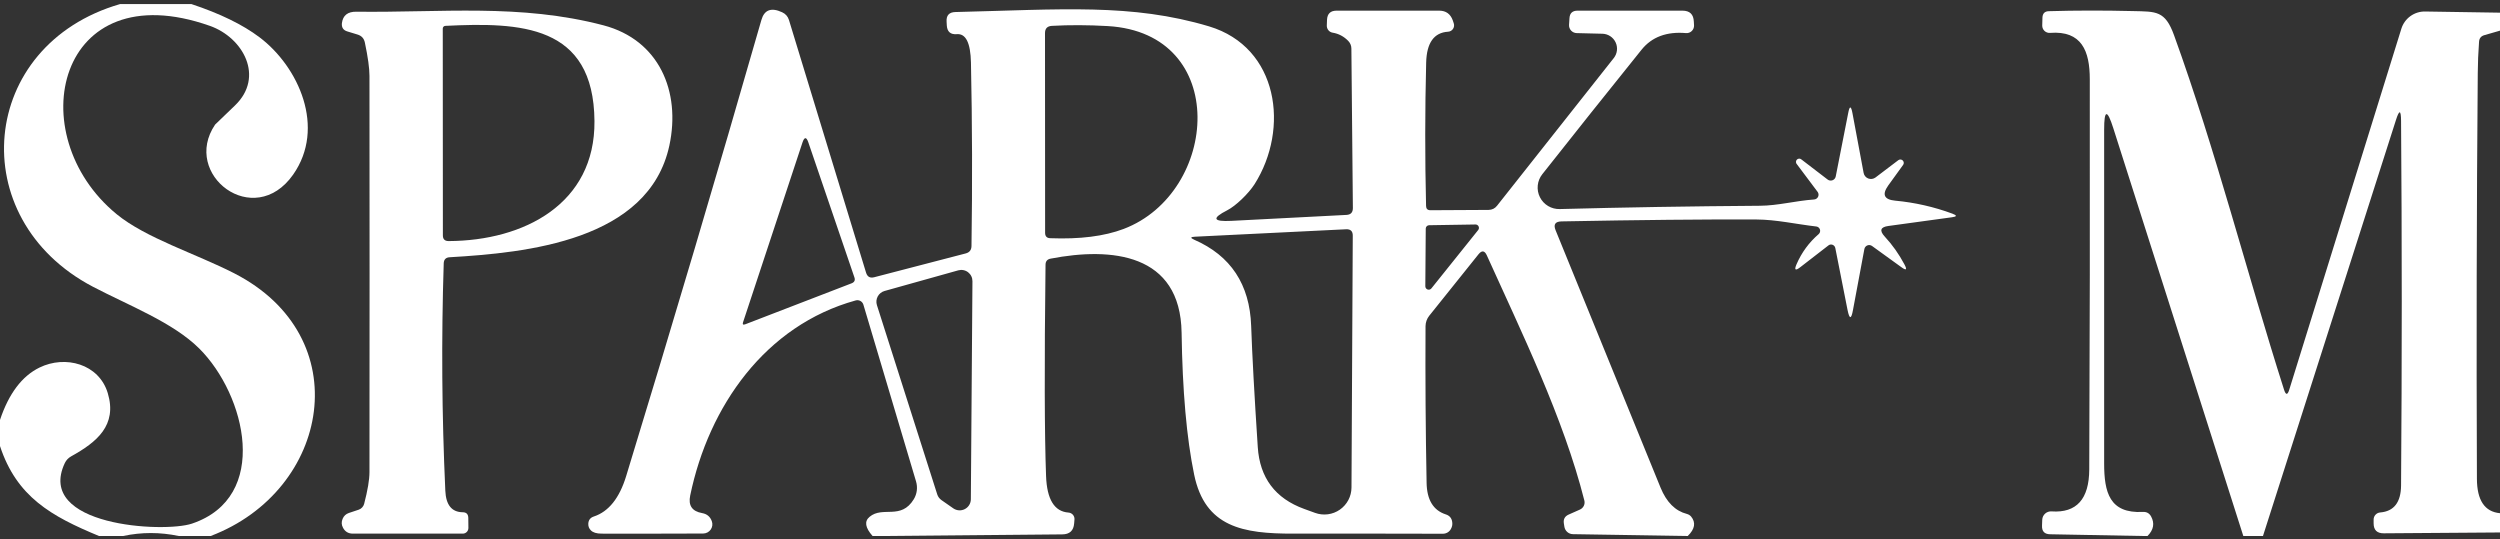
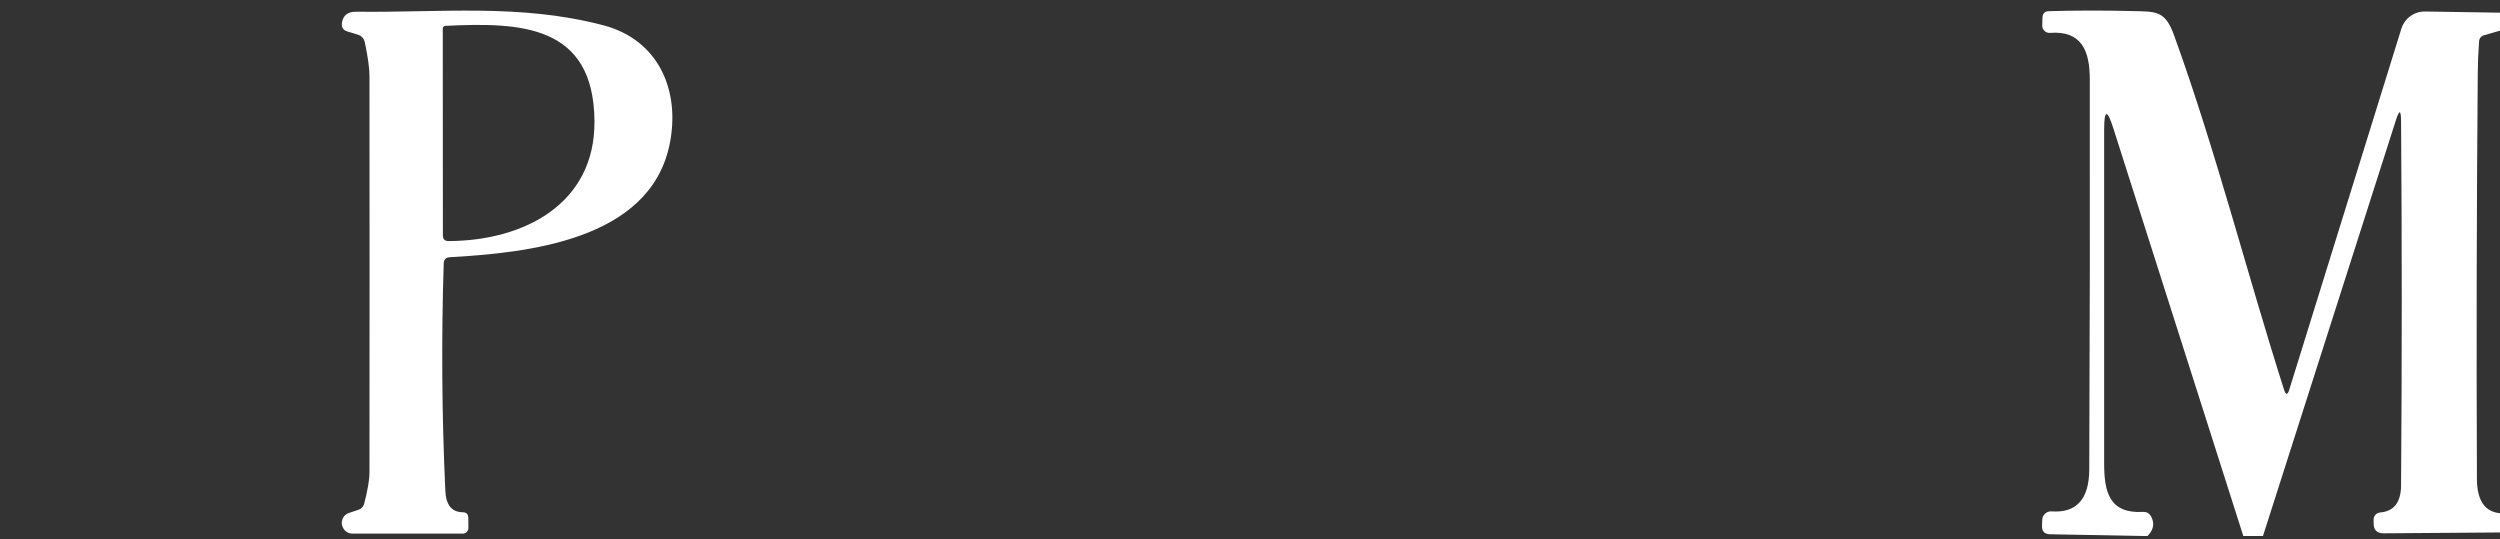
<svg xmlns="http://www.w3.org/2000/svg" width="603" height="130" viewBox="0 0 603 130" fill="none">
  <rect x="0" y="0" width="603" height="130" fill="#333333" stroke="none" />
  <g clip-path="url(#clip0_203_7)">
    <g clip-path="url(#clip1_203_7)">
-       <path d="M28.97 0.979H46.162C53.073 3.271 58.547 5.94 62.584 8.985C72.052 16.118 78.647 30.821 70.692 42.137C61.224 55.557 43.724 42.085 51.884 30.051C51.918 30 53.517 28.46 56.682 25.432C63.841 18.556 58.683 9.087 50.626 6.239C13.805 -6.745 4.773 32.437 28.097 51.631C35.154 57.43 47.162 61.151 56.451 65.897C86.447 81.216 79.673 118.294 50.832 129.277H43.082C38.584 128.336 34.136 128.336 29.739 129.277H23.863C12.342 124.504 4.029 119.834 0 107.594V101.282C2.121 94.936 5.294 90.727 9.52 88.657C15.755 85.604 23.863 87.759 25.993 94.816C28.328 102.591 23.35 106.645 17.141 110.083C16.473 110.46 15.969 110.998 15.627 111.7C8.493 126.89 39.439 128.584 46.29 126.3C65.278 119.911 59.299 95.252 48.06 84.064C41.722 77.752 31.022 73.672 22.401 69.156C-8.955 52.709 -5.183 10.858 28.97 0.979Z" fill="white" />
      <path d="M107.026 63.51C106.444 81.797 106.573 100.084 107.411 118.371C107.565 121.792 108.959 123.52 111.593 123.554C112.483 123.554 112.936 124.007 112.953 124.914L112.979 127.351C112.979 127.712 112.836 128.058 112.581 128.313C112.326 128.568 111.98 128.711 111.619 128.711H85.113C84.018 128.711 83.222 128.232 82.726 127.274C82.35 126.59 82.324 125.872 82.649 125.119C82.94 124.435 83.436 123.973 84.138 123.733L86.524 122.938C86.841 122.828 87.126 122.641 87.354 122.395C87.582 122.149 87.746 121.851 87.833 121.527C88.688 118.242 89.116 115.693 89.116 113.88C89.15 82.011 89.15 50.15 89.116 18.298C89.116 16.468 88.748 13.799 88.012 10.293C87.807 9.266 87.2 8.607 86.191 8.317L83.83 7.598C82.803 7.307 82.35 6.632 82.47 5.571C82.709 3.707 83.873 2.791 85.96 2.826C106.359 3.082 125.475 0.824 145.567 6.11C158.987 9.651 164.247 22.07 161.45 35.105C156.498 58.071 126.989 60.97 108.463 62.048C107.539 62.099 107.06 62.587 107.026 63.51ZM106.795 6.88L106.821 56.788C106.821 57.694 107.283 58.148 108.206 58.148C126.425 58.071 143.565 49.141 143.386 29.204C143.206 5.853 125.45 5.366 107.411 6.238C107.245 6.245 107.089 6.315 106.974 6.435C106.859 6.555 106.795 6.714 106.795 6.88Z" fill="white" />
-       <path d="M407.089 129.277C406.969 129.277 406.85 129.277 406.73 129.277L379.377 128.84C378.877 128.833 378.396 128.645 378.02 128.311C377.644 127.977 377.397 127.519 377.324 127.019L377.196 126.197C377.059 125.222 377.444 124.53 378.35 124.119L381.07 122.913C381.48 122.732 381.813 122.413 382.011 122.014C382.208 121.615 382.256 121.161 382.148 120.732C377.119 100.82 366.958 80.062 358.618 61.587C358.088 60.423 357.421 60.338 356.617 61.33L344.711 76.187C344.162 76.887 343.856 77.751 343.838 78.65C343.77 91.258 343.855 103.857 344.095 116.447C344.163 120.552 345.703 123.093 348.714 124.068C349.637 124.359 350.159 124.983 350.279 125.941C350.364 126.523 350.253 127.078 349.945 127.609C349.76 127.95 349.483 128.236 349.144 128.434C348.806 128.633 348.418 128.738 348.021 128.738C336.029 128.704 324.003 128.695 311.943 128.712C299.832 128.738 290.646 127.173 288.029 114.471C286.215 105.696 285.206 94.285 285.001 80.241C284.719 61.074 268.066 59.56 253.414 62.382C252.593 62.536 252.182 63.032 252.182 63.87C251.891 87.871 251.934 104.857 252.311 114.83C252.516 120.458 254.321 123.392 257.725 123.632C257.93 123.648 258.131 123.704 258.314 123.797C258.498 123.89 258.661 124.017 258.795 124.172C258.928 124.327 259.03 124.507 259.092 124.7C259.155 124.894 259.179 125.097 259.162 125.299L259.085 126.249C258.948 127.994 257.998 128.875 256.236 128.892L214.565 129.277H210.46C208.681 127.275 208.441 125.736 209.741 124.658C212.923 121.989 217.311 125.505 220.416 120.398C220.795 119.767 221.039 119.063 221.132 118.33C221.225 117.596 221.164 116.85 220.955 116.139L208.253 73.493C208.14 73.109 207.879 72.785 207.528 72.593C207.177 72.401 206.764 72.355 206.38 72.466C184.595 78.496 170.944 97.972 166.479 119.5C165.966 121.912 166.924 123.332 169.353 123.76C170.516 123.965 171.295 124.615 171.688 125.71C171.812 126.042 171.852 126.398 171.807 126.75C171.762 127.101 171.632 127.437 171.428 127.729C171.224 128.021 170.952 128.26 170.636 128.427C170.32 128.593 169.968 128.682 169.61 128.686C161.484 128.721 153.316 128.729 145.105 128.712C143.89 128.712 143.026 128.447 142.513 127.917C142.068 127.472 141.863 126.933 141.897 126.3C141.949 125.428 142.393 124.855 143.232 124.581C146.807 123.401 149.407 120.15 151.032 114.83C162.22 78.257 173.091 41.589 183.646 4.828C184.347 2.364 186.015 1.74 188.649 2.955C189.47 3.331 190.018 3.947 190.291 4.802L208.895 65.769C209.202 66.761 209.853 67.129 210.845 66.873L232.938 61.125C233.844 60.885 234.306 60.295 234.323 59.354C234.546 44.506 234.503 29.752 234.195 15.091C234.092 10.336 232.955 8.052 230.782 8.24C229.277 8.36 228.473 7.667 228.37 6.162L228.319 5.238C228.216 3.716 228.926 2.937 230.449 2.903C256.057 2.287 272.941 0.774 291.647 6.367C308.402 11.422 311.071 31.052 302.603 44.42C301.141 46.704 298.062 49.681 295.983 50.733C292.237 52.649 292.57 53.495 296.984 53.273L324.773 51.836C325.8 51.785 326.313 51.237 326.313 50.194L325.954 11.704C325.953 11.031 325.687 10.378 325.209 9.883C324.149 8.788 322.891 8.121 321.437 7.881C321.031 7.819 320.662 7.606 320.402 7.284C320.142 6.962 320.008 6.553 320.026 6.136L320.077 4.776C320.146 3.305 320.916 2.57 322.387 2.57H347.123C348.748 2.57 349.843 3.348 350.407 4.905L350.638 5.598C350.718 5.823 350.745 6.063 350.716 6.3C350.687 6.537 350.603 6.765 350.471 6.964C350.339 7.163 350.163 7.329 349.956 7.448C349.748 7.567 349.517 7.636 349.278 7.65C345.874 7.856 344.112 10.336 343.992 15.091C343.701 26.604 343.693 38.134 343.967 49.681C343.984 50.365 344.334 50.707 345.019 50.707L359.054 50.63C359.893 50.613 360.568 50.279 361.082 49.629L389.256 13.988C389.669 13.461 389.929 12.829 390.004 12.164C390.08 11.498 389.97 10.824 389.685 10.217C389.4 9.611 388.953 9.095 388.392 8.728C387.832 8.361 387.18 8.156 386.51 8.138L380.301 7.984C380.047 7.977 379.797 7.92 379.565 7.817C379.334 7.713 379.126 7.565 378.954 7.381C378.782 7.196 378.649 6.98 378.563 6.744C378.477 6.508 378.439 6.258 378.453 6.008L378.556 4.392C378.624 3.177 379.274 2.57 380.506 2.57H405.806C407.568 2.57 408.483 3.451 408.552 5.213L408.603 6.136C408.611 6.388 408.566 6.638 408.471 6.871C408.376 7.104 408.233 7.314 408.052 7.488C407.87 7.662 407.654 7.796 407.418 7.882C407.181 7.967 406.929 8.002 406.679 7.984C401.991 7.573 398.408 8.916 395.927 12.012C387.545 22.43 379.573 32.429 372.012 42.008C371.395 42.782 371.011 43.715 370.907 44.7C370.803 45.684 370.983 46.677 371.426 47.562C371.868 48.447 372.555 49.187 373.405 49.694C374.254 50.202 375.232 50.455 376.221 50.425C391.685 50.014 407.773 49.749 424.486 49.629C428.848 49.604 433.108 48.423 437.573 48.115C437.776 48.099 437.972 48.029 438.139 47.912C438.307 47.795 438.441 47.636 438.527 47.451C438.613 47.266 438.648 47.061 438.629 46.858C438.611 46.654 438.538 46.46 438.419 46.294L433.416 39.622C433.266 39.472 433.182 39.269 433.182 39.058C433.182 38.846 433.266 38.643 433.416 38.493C433.566 38.343 433.769 38.259 433.98 38.259C434.192 38.259 434.395 38.343 434.545 38.493L440.806 43.291C440.972 43.423 441.17 43.51 441.38 43.542C441.59 43.575 441.805 43.553 442.004 43.478C442.203 43.403 442.379 43.278 442.515 43.115C442.652 42.952 442.743 42.756 442.782 42.547L445.784 27.28C446.126 25.467 446.468 25.467 446.81 27.28L449.504 41.7C449.558 42.002 449.689 42.285 449.885 42.521C450.08 42.757 450.334 42.939 450.622 43.05C450.91 43.16 451.223 43.196 451.53 43.153C451.837 43.11 452.129 42.989 452.378 42.804L457.895 38.621C458.052 38.511 458.243 38.459 458.434 38.474C458.625 38.489 458.805 38.571 458.942 38.705C459.079 38.84 459.165 39.017 459.185 39.208C459.205 39.399 459.157 39.591 459.05 39.75L455.432 44.754C453.892 46.926 454.448 48.141 457.1 48.398C461.855 48.842 466.457 49.886 470.904 51.528C472.068 51.956 472.042 52.247 470.828 52.401L455.483 54.505C453.567 54.761 453.268 55.608 454.585 57.045C456.45 59.063 458.032 61.296 459.332 63.742C460.068 65.111 459.811 65.333 458.562 64.409L451.532 59.329C451.37 59.213 451.182 59.14 450.985 59.117C450.788 59.093 450.588 59.119 450.403 59.194C450.219 59.268 450.057 59.387 449.931 59.541C449.805 59.695 449.72 59.877 449.684 60.073L446.938 74.776C446.528 77.051 446.092 77.051 445.63 74.776L442.679 59.842C442.645 59.663 442.566 59.495 442.45 59.355C442.334 59.215 442.184 59.107 442.016 59.042C441.848 58.977 441.666 58.958 441.49 58.986C441.314 59.013 441.149 59.087 441.011 59.2L434.211 64.461C433.031 65.367 432.732 65.136 433.313 63.768C434.545 60.911 436.332 58.473 438.676 56.455C438.824 56.32 438.931 56.146 438.984 55.953C439.037 55.76 439.034 55.555 438.974 55.364C438.915 55.173 438.802 55.002 438.65 54.873C438.497 54.743 438.31 54.66 438.112 54.633C433.211 54.068 428.464 52.965 423.614 52.939C411.126 52.888 395.465 53.042 376.631 53.401C375.109 53.435 374.638 54.154 375.22 55.557C383.499 75.811 391.933 96.492 400.52 117.602C401.957 121.125 404.078 123.247 406.884 123.965C407.268 124.066 407.617 124.28 407.885 124.581C409.082 126.035 408.817 127.6 407.089 129.277ZM267.193 6.29C262.438 6.017 257.939 6 253.696 6.239C252.601 6.307 252.054 6.889 252.054 7.984L252.08 56.147C252.08 57.002 252.499 57.438 253.337 57.456C260.47 57.729 266.363 56.985 271.016 55.223C294.033 46.473 296.804 8.01 267.193 6.29ZM193.55 34.388L179.232 77.701C179.044 78.248 179.224 78.419 179.771 78.214L205.405 68.335C206.106 68.061 206.329 67.574 206.072 66.873L194.987 34.388C194.508 32.968 194.029 32.968 193.55 34.388ZM343.787 69.054C343.787 69.224 343.84 69.39 343.938 69.529C344.036 69.668 344.176 69.773 344.336 69.829C344.497 69.885 344.671 69.891 344.835 69.844C344.998 69.796 345.143 69.7 345.25 69.567L356.54 55.48C356.636 55.359 356.697 55.213 356.715 55.059C356.732 54.906 356.706 54.75 356.639 54.611C356.572 54.471 356.467 54.354 356.336 54.271C356.205 54.189 356.053 54.145 355.898 54.145L344.685 54.325C344.476 54.331 344.277 54.417 344.13 54.565C343.982 54.713 343.896 54.912 343.89 55.12L343.787 69.054ZM303.373 107.825C303.852 115.249 307.59 120.227 314.586 122.759L317.204 123.709C318.188 124.066 319.245 124.182 320.284 124.046C321.323 123.91 322.314 123.527 323.174 122.929C324.034 122.33 324.737 121.534 325.226 120.607C325.714 119.68 325.972 118.649 325.979 117.602L326.287 56.865C326.304 55.77 325.765 55.249 324.671 55.3L288.183 57.096C287.122 57.148 287.071 57.387 288.029 57.815C296.856 61.664 301.44 68.6 301.782 78.625C302.022 85.553 302.552 95.286 303.373 107.825ZM226.061 119.244C226.242 119.806 226.603 120.292 227.087 120.629L229.961 122.631C230.365 122.905 230.835 123.064 231.322 123.092C231.809 123.12 232.294 123.015 232.726 122.788C233.158 122.562 233.521 122.222 233.775 121.806C234.029 121.389 234.165 120.912 234.169 120.424L234.554 67.822C234.557 67.405 234.464 66.993 234.281 66.619C234.098 66.244 233.83 65.917 233.5 65.663C233.169 65.41 232.784 65.236 232.374 65.157C231.965 65.077 231.543 65.094 231.141 65.205L213.359 70.183C213.01 70.279 212.684 70.446 212.401 70.671C212.117 70.897 211.883 71.178 211.71 71.496C211.538 71.815 211.431 72.165 211.397 72.526C211.363 72.886 211.402 73.25 211.512 73.595L226.061 119.244Z" fill="white" />
      <path d="M603 3.057V7.393L599.254 8.471C598.433 8.693 597.996 9.232 597.945 10.088C597.757 12.654 597.654 15.177 597.637 17.657C597.364 50.262 597.295 82.867 597.432 115.471C597.449 120.672 599.305 123.443 603 123.785V128.43L574.98 128.635C573.338 128.652 572.517 127.848 572.517 126.223V125.325C572.515 124.89 572.679 124.471 572.974 124.152C573.269 123.833 573.674 123.638 574.107 123.606C577.426 123.332 579.102 121.159 579.137 117.088C579.359 87.374 579.359 58.062 579.137 29.153C579.12 26.484 578.709 26.416 577.905 28.947L545.831 129.276H541.084L509.728 30.923C508.256 26.287 507.521 26.398 507.521 31.257C507.538 56.933 507.538 83.773 507.521 111.776C507.521 118.756 508.804 123.888 516.861 123.477C517.75 123.426 518.409 123.785 518.837 124.555C519.743 126.214 519.461 127.788 517.99 129.276H516.425L494.511 128.866C493.126 128.849 492.467 128.147 492.536 126.762L492.587 125.376C492.597 125.093 492.663 124.814 492.783 124.558C492.903 124.301 493.073 124.071 493.284 123.882C493.495 123.692 493.742 123.548 494.01 123.456C494.278 123.364 494.562 123.328 494.845 123.349C500.866 123.76 503.894 120.39 503.928 113.239C504.065 81.866 504.108 50.493 504.057 19.12C504.057 12.294 502.107 7.342 494.46 7.932C494.218 7.95 493.975 7.917 493.747 7.836C493.518 7.755 493.309 7.627 493.133 7.46C492.957 7.294 492.817 7.092 492.723 6.868C492.629 6.645 492.583 6.404 492.587 6.162L492.638 4.263C492.672 3.236 493.194 2.715 494.204 2.698C500.687 2.509 507.444 2.501 514.475 2.672C520.068 2.8 522.224 2.544 524.379 8.497C534.463 36.337 541.905 65.743 550.911 93.994C551.339 95.329 551.758 95.329 552.168 93.994L579.214 6.906C579.594 5.697 580.353 4.642 581.379 3.898C582.405 3.154 583.643 2.76 584.91 2.775L603 3.057Z" fill="white" />
    </g>
  </g>
  <defs>
    <clipPath id="clip0_203_7">
      <rect width="603" height="128.298" fill="white" transform="translate(0 0.979)" />
    </clipPath>
    <clipPath id="clip1_203_7">
      <rect width="603" height="128.298" fill="white" transform="translate(0 0.979)" />
    </clipPath>
  </defs>
</svg>